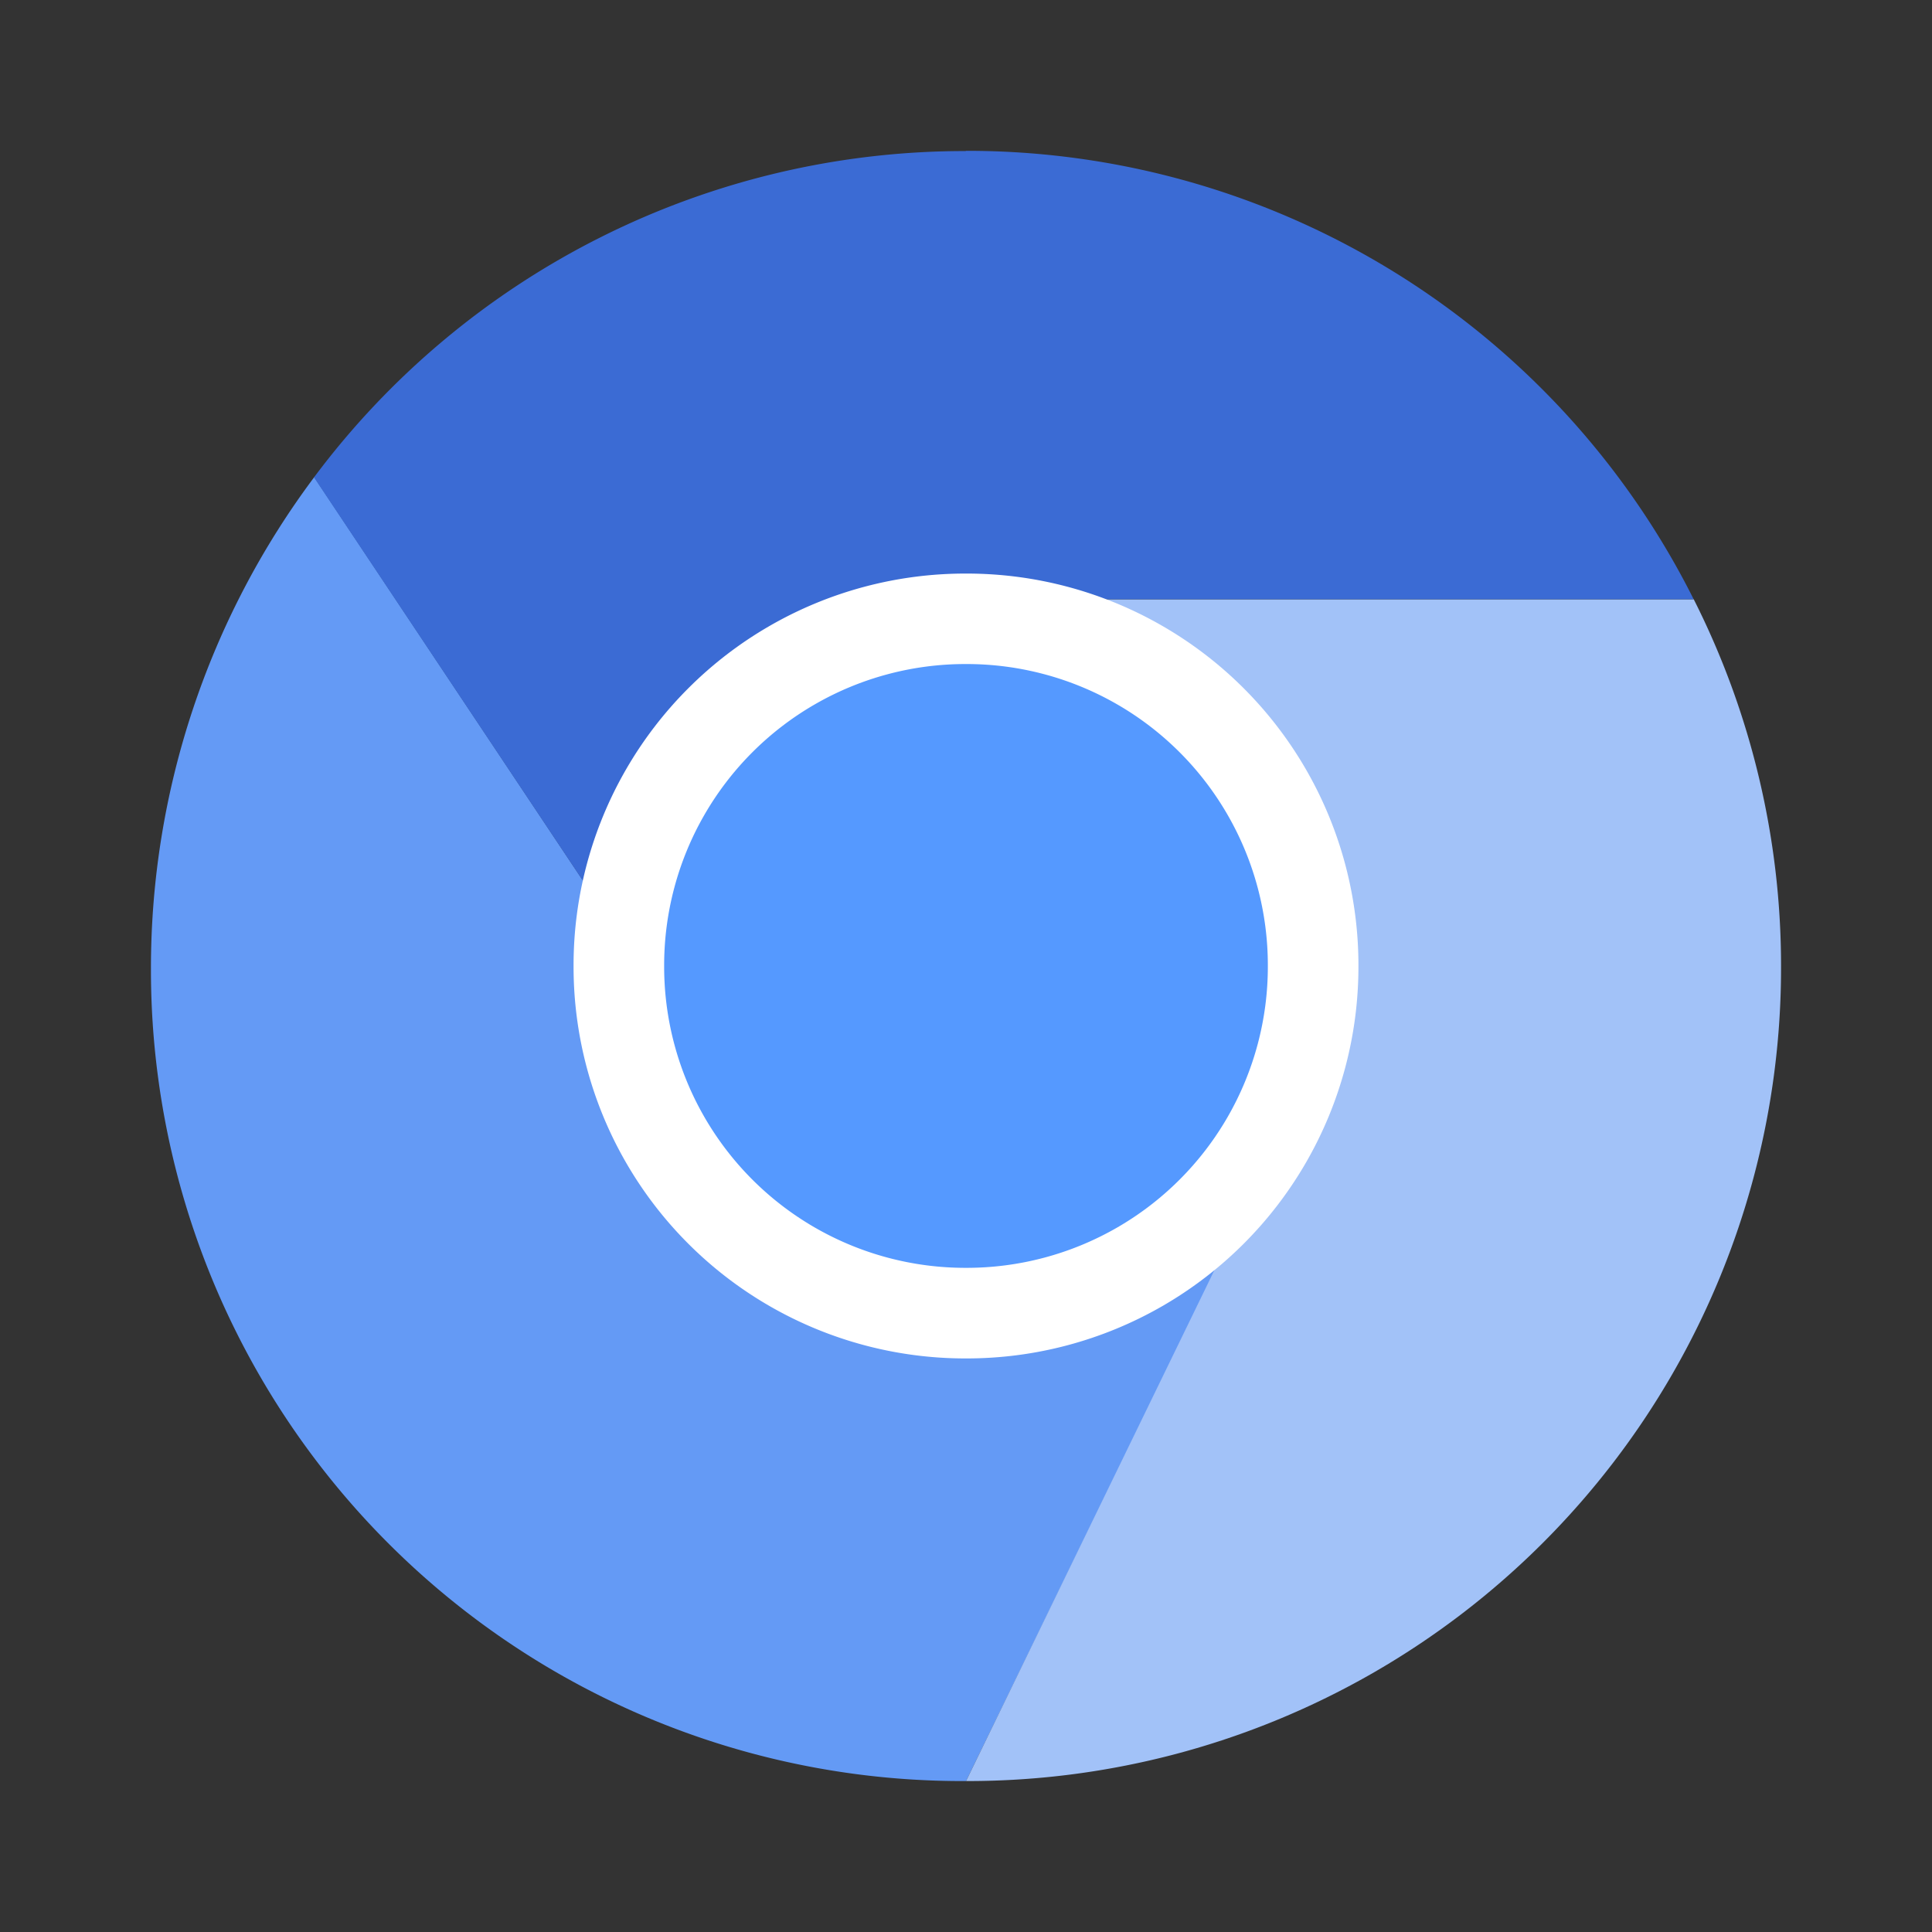
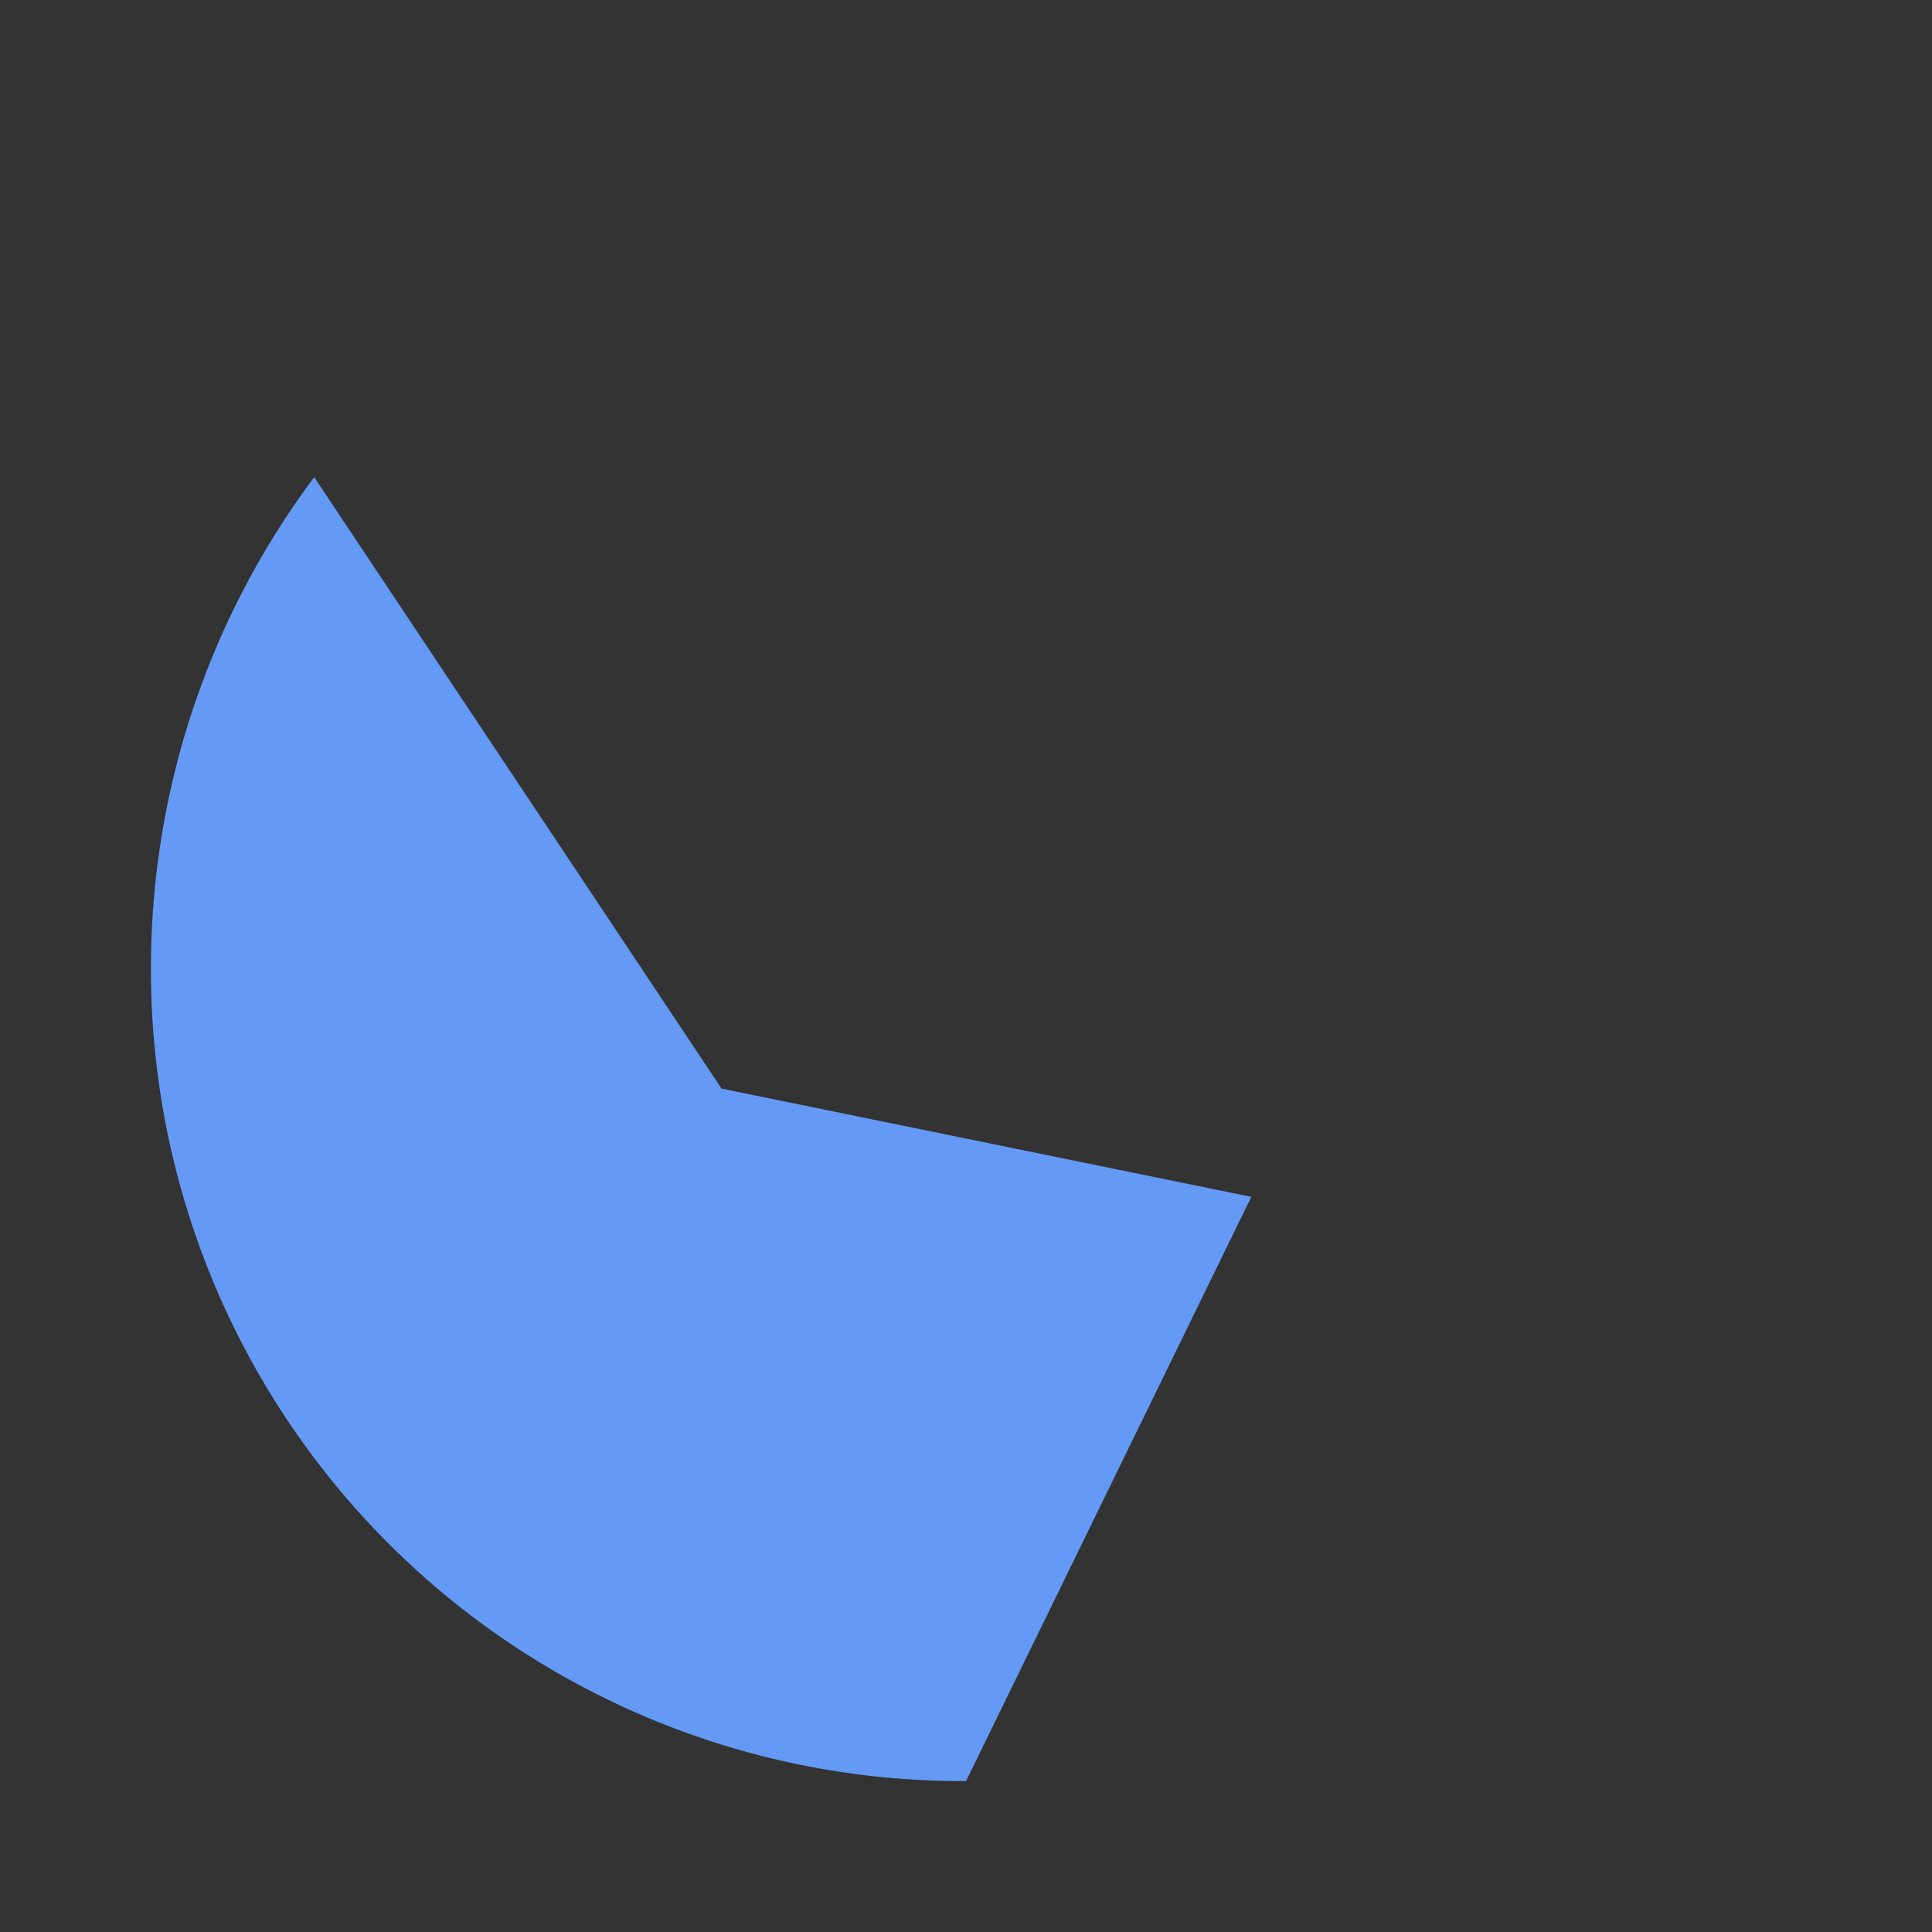
<svg xmlns="http://www.w3.org/2000/svg" width="64" height="64" viewBox="0 0 16.933 16.933">
  <rect x="0" y="0" width="16.933" height="16.933" fill="#333333" stroke="none" />
  <g fill-rule="evenodd" stroke-width=".927">
    <path fill="#649af5" d="M2.754 4.182A7.183 7.182 0 0 0 1.323 8.49a7.109 7.108 0 0 0 7.144 7.12l2.5-5.12-4.643-.949z" />
-     <path fill="#a2c2f8" d="m8.823 5.253 2.144 5.214-2.5 5.143a7.128 7.127 0 0 0 7.143-7.144 7.129 7.128 0 0 0-.765-3.213z" />
-     <path fill="#3b6bd4" d="M8.465 1.324a7.115 7.114 0 0 0-5.713 2.86l3.57 5.355 4.644.928-2.144-5.215h6.022a7.121 7.12 0 0 0-6.379-3.93z" />
  </g>
-   <path fill="#fff" d="M8.466 5.027a3.433 3.433 0 0 1 3.44 3.439 3.433 3.433 0 0 1-3.44 3.44 3.433 3.433 0 0 1-3.439-3.44 3.433 3.433 0 0 1 3.439-3.439z" />
-   <path fill="#59f" d="M8.465 5.82a2.64 2.64 0 0 1 2.647 2.646 2.64 2.64 0 0 1-2.647 2.646 2.64 2.64 0 0 1-2.644-2.646A2.64 2.64 0 0 1 8.465 5.82z" />
</svg>